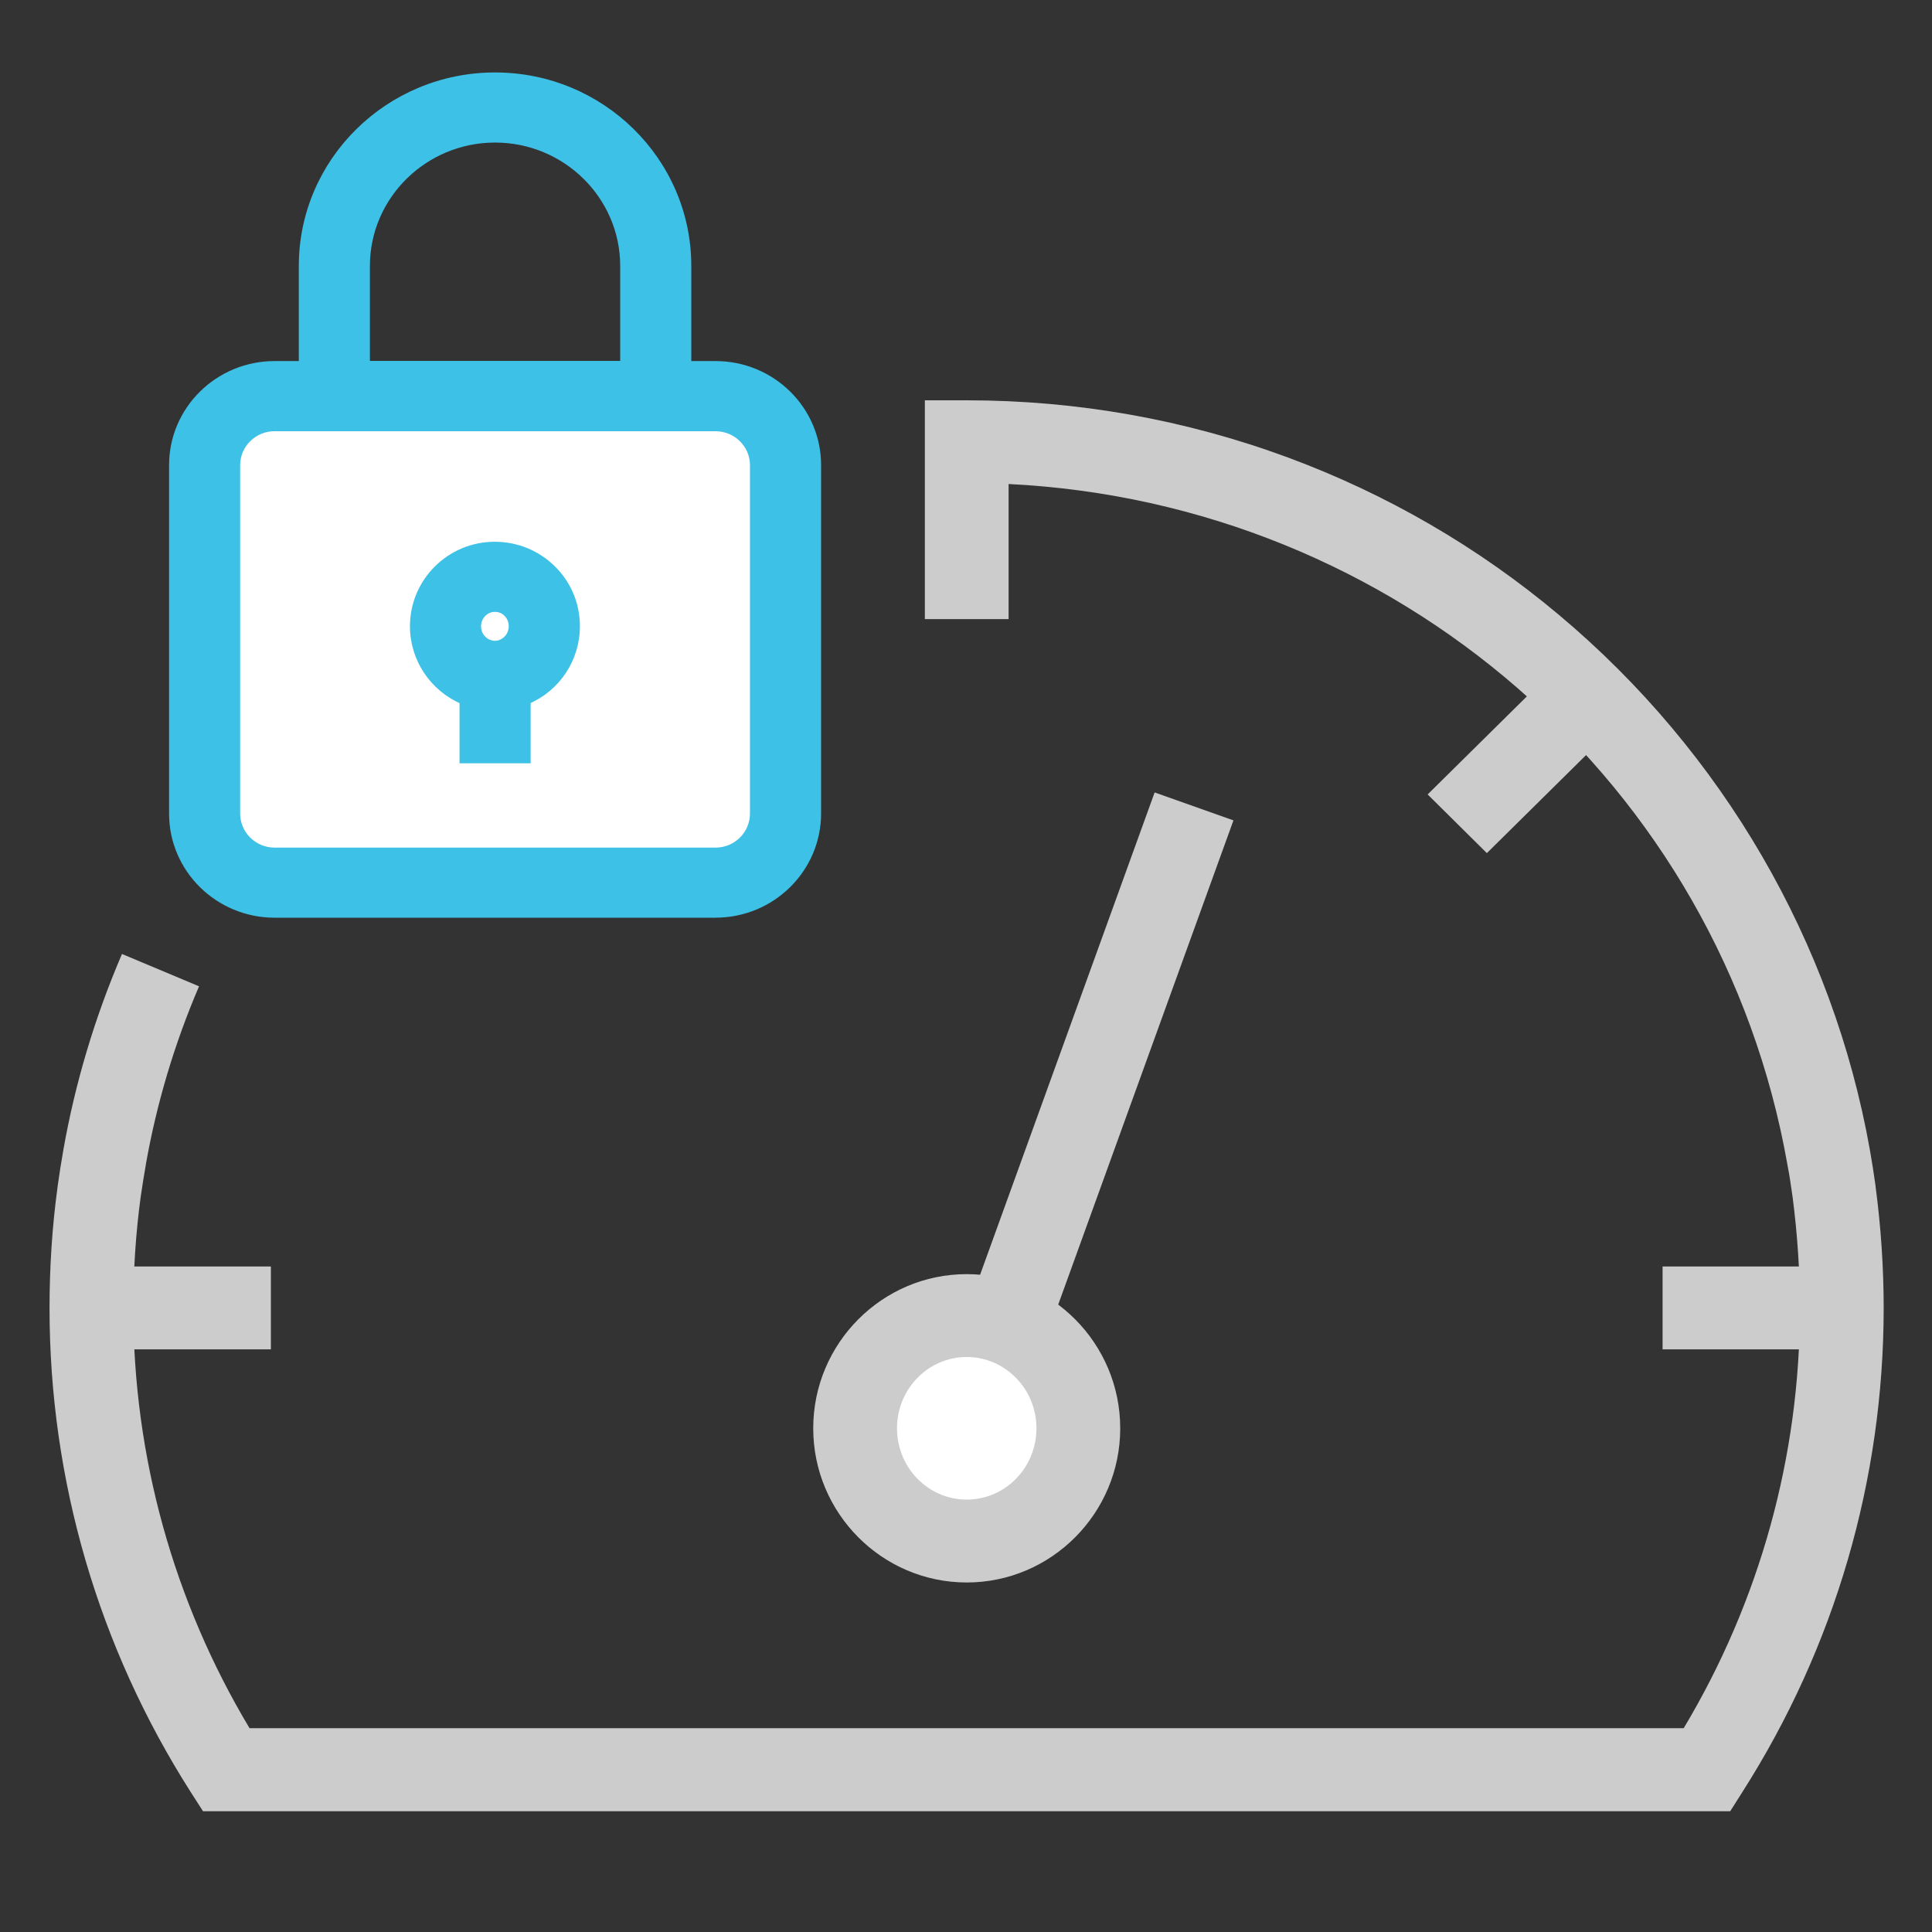
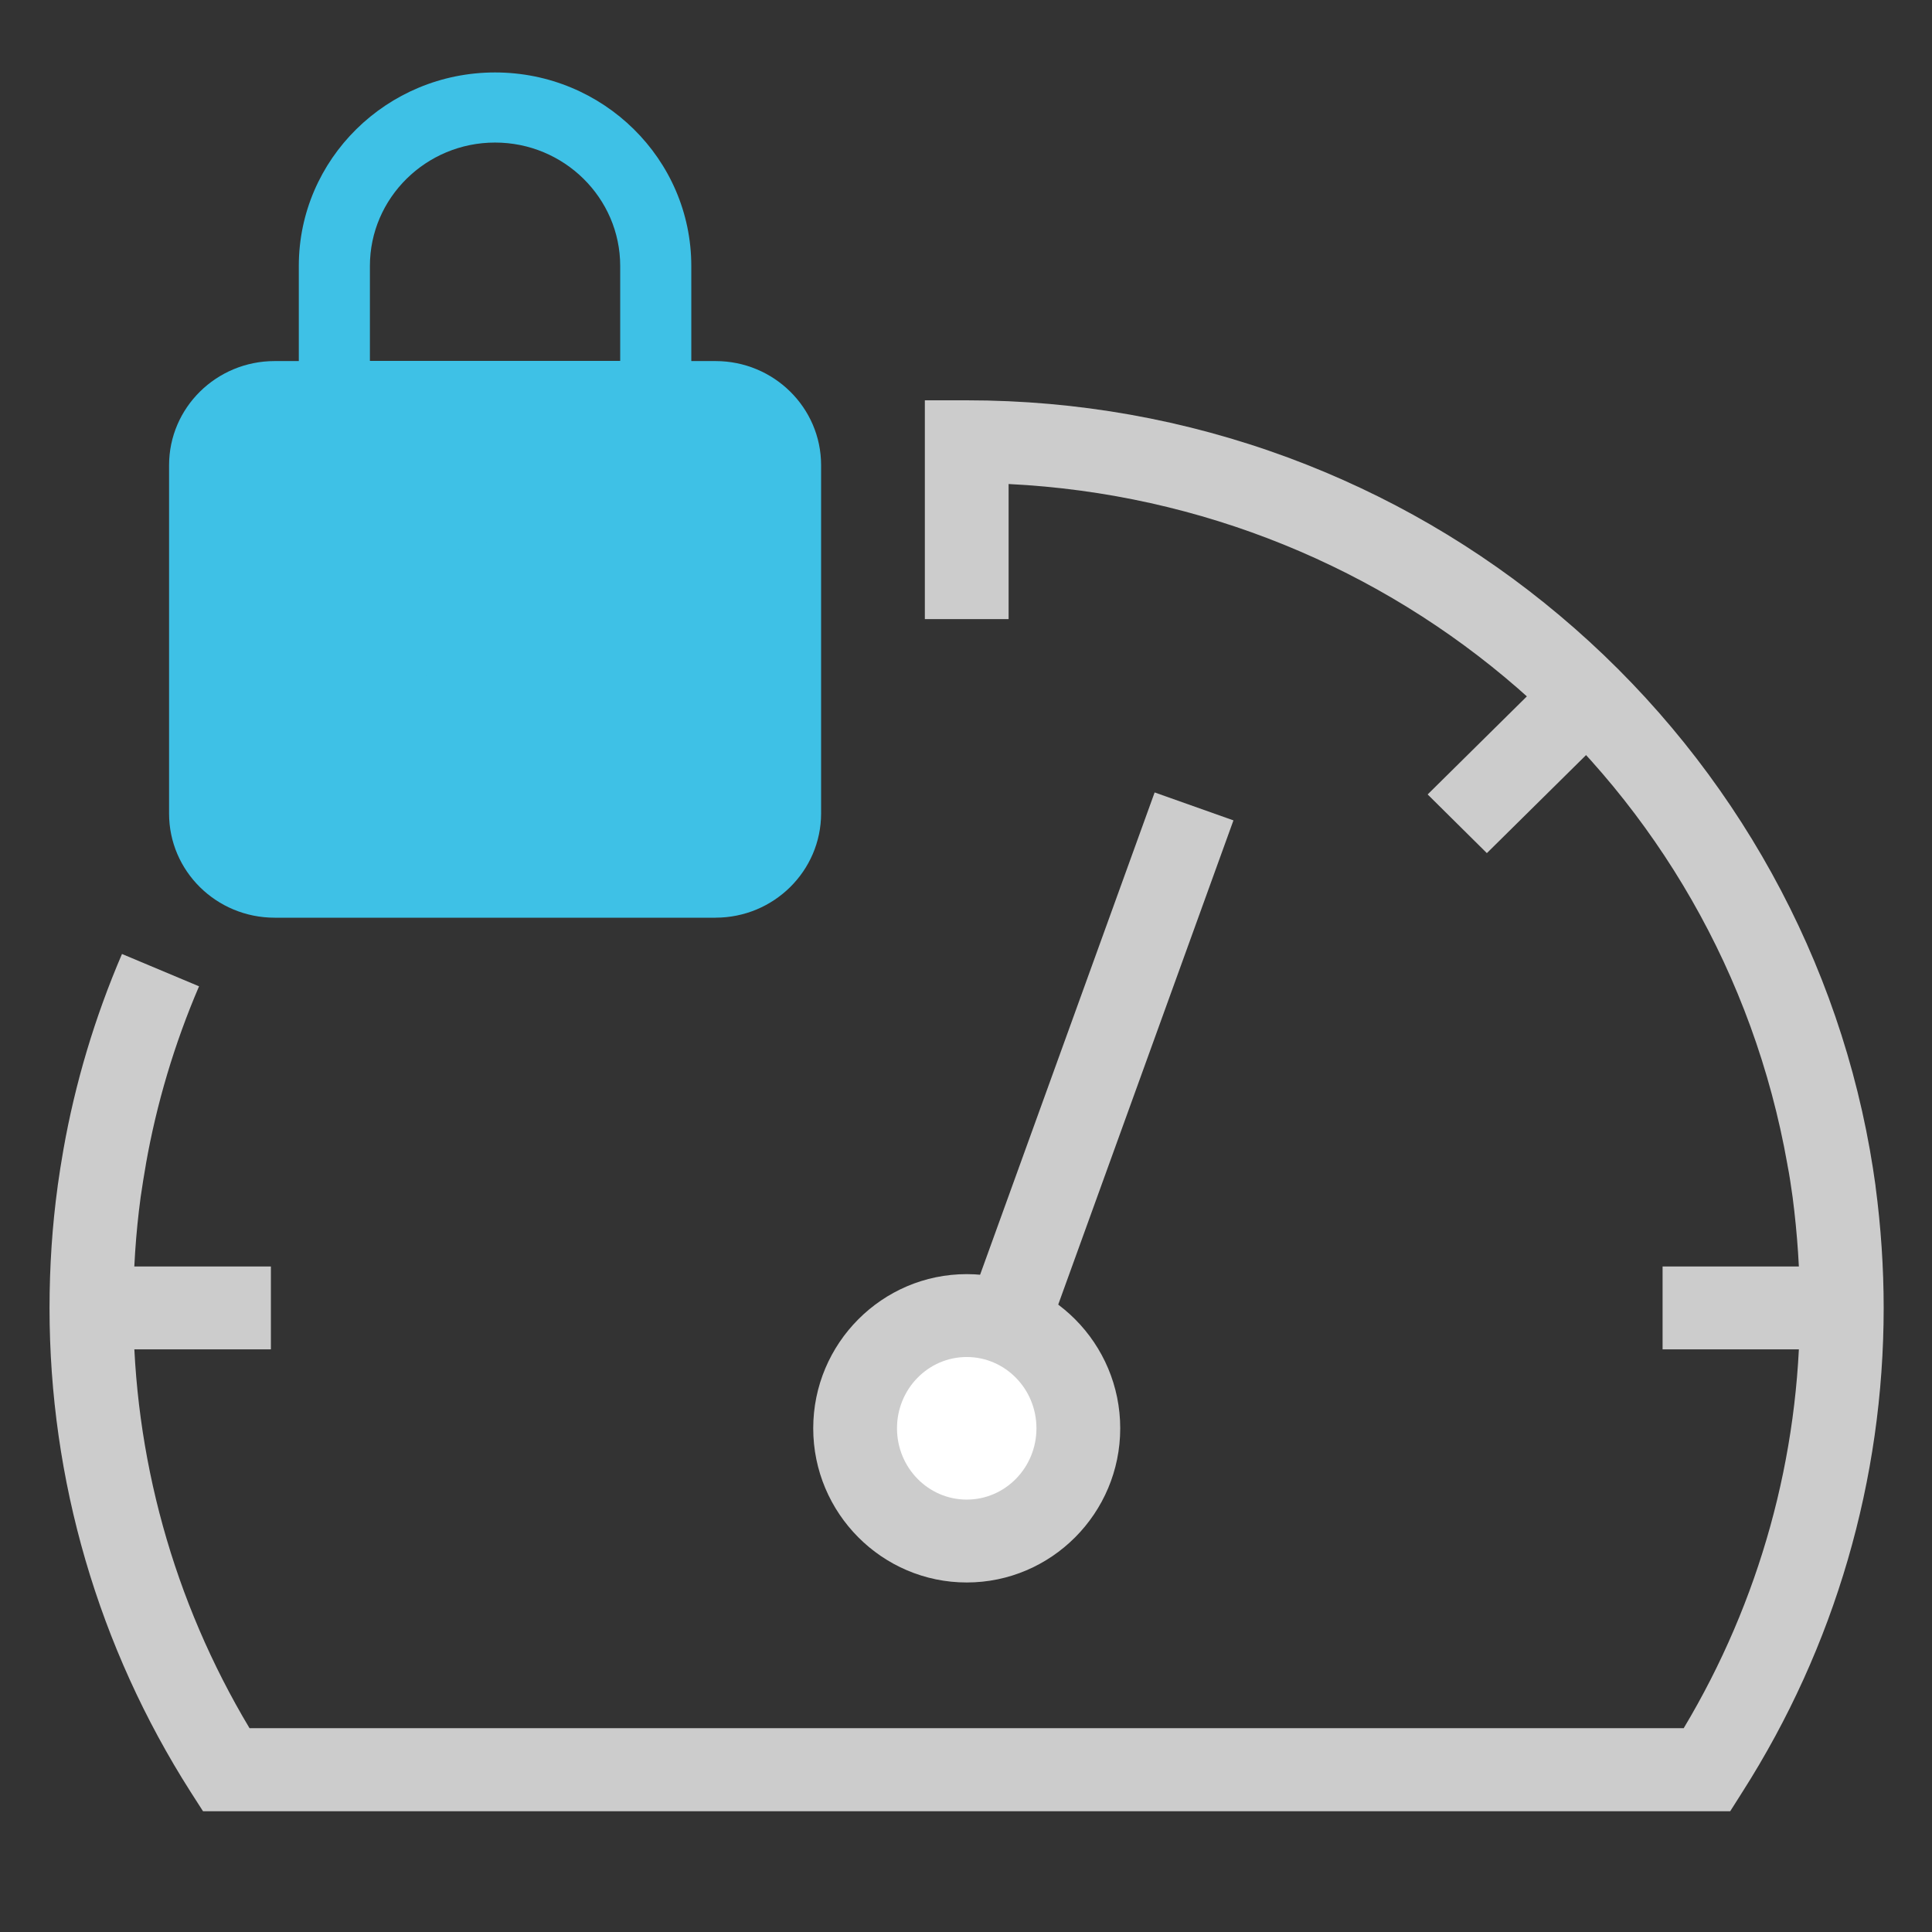
<svg xmlns="http://www.w3.org/2000/svg" height="80" viewBox="0 0 80 80" width="80">
  <rect x="0" y="0" width="80" height="80" fill="#333333" stroke="none" />
  <g fill="none" fill-rule="nonzero">
    <g transform="translate(7 3)">
      <path d="m22.628 35h-18.255c-2.414 0-4.372-1.93-4.372-4.311v-14.427c0-2.38 1.958-4.311 4.372-4.311h18.255c2.414 0 4.372 1.93 4.372 4.311v14.419c0 2.38-1.958 4.318-4.372 4.318z" fill="#3ec1e6" />
-       <path d="m4.372 14.855c-.788 0-1.428.631-1.428 1.408v14.427c0 .776.64 1.408 1.428 1.408h18.255c.788 0 1.428-.631 1.428-1.415v-14.419c0-.776-.64-1.408-1.428-1.408z" fill="#fff" />
      <g fill="#3ec1e6">
        <path d="m21.626 14.848h-16.253v-6.836c0-4.419 3.644-8.012 8.126-8.012 4.483 0 8.126 3.592 8.126 8.012zm-13.309-2.903h10.364v-3.933c0-2.816-2.326-5.109-5.182-5.109s-5.182 2.293-5.182 5.109z" />
        <path d="m13.493 26.437c-.486 0-.95-.094-1.391-.29-1.288-.552-2.127-1.814-2.127-3.215 0-1.93 1.575-3.498 3.504-3.498h.015c.927 0 1.803.356 2.466 1.001.677.66 1.053 1.546 1.053 2.496 0 1.401-.832 2.663-2.12 3.215-.434.196-.905.29-1.399.29zm-.007-4.1c-.309 0-.567.269-.567.595 0 .298.191.486.361.559h.007c.074.029.132.044.206.044s.14-.015.191-.036l.029-.015c.213-.094.353-.305.353-.552 0-.225-.11-.37-.177-.435-.074-.073-.199-.16-.39-.16 0 0 0 0-.007 0z" />
        <path d="m12.028 24.978h2.944v3.628h-2.944z" />
      </g>
    </g>
    <g fill="#ccc">
      <path d="m43.86 32.74 3.464-.011-.076 22.895-3.464.011z" transform="matrix(.941 .337 -.337 .941 17.572 -12.776)" />
      <path d="m68.844 52.442h7.431v3.432h-7.431z" />
      <path d="m3.786 52.442h7.431v3.432h-7.431z" />
      <path d="m61.285 27.695 3.45-.018-.039 7.504-3.45.018z" transform="matrix(.707 .708 -.708 .707 40.736 -35.352)" />
      <path d="m40.03 65.527c-3.503 0-6.356-2.866-6.356-6.384 0-3.518 2.853-6.384 6.356-6.384s6.356 2.866 6.356 6.384c0 3.518-2.853 6.384-6.356 6.384z" />
    </g>
    <path d="m40.03 56.191c-1.595 0-2.887 1.321-2.887 2.952 0 1.63 1.292 2.952 2.887 2.952s2.887-1.321 2.887-2.952c0-1.63-1.292-2.952-2.887-2.952z" fill="#fff" />
    <path d="m71.644 75h-63.237l-.512-.798c-3.824-5.998-5.844-12.922-5.844-20.036 0-1.725.113-3.424.338-5.054v-.009c.069-.498.147-.987.234-1.484.486-2.763 1.301-5.492 2.428-8.117l3.191 1.339c-1.023 2.385-1.76 4.865-2.202 7.371v.009c-.078.438-.147.875-.217 1.356-.199 1.476-.303 3.012-.303 4.582 0 6.144 1.665 12.141 4.812 17.401h59.387c3.148-5.26 4.812-11.258 4.812-17.401 0-1.51-.104-3.055-.303-4.591-.069-.481-.13-.918-.217-1.347v-.009c-2.792-15.78-16.214-27.38-32.247-28.17v5.595h-3.468v-9.061h1.734c4.578 0 9.052.798 13.301 2.368 4.101 1.519 7.89 3.715 11.246 6.538 6.763 5.68 11.324 13.54 12.85 22.129.087.489.165.987.234 1.484v.017c.225 1.69.338 3.389.338 5.045 0 7.113-2.02 14.038-5.844 20.036z" fill="#ccc" />
  </g>
</svg>